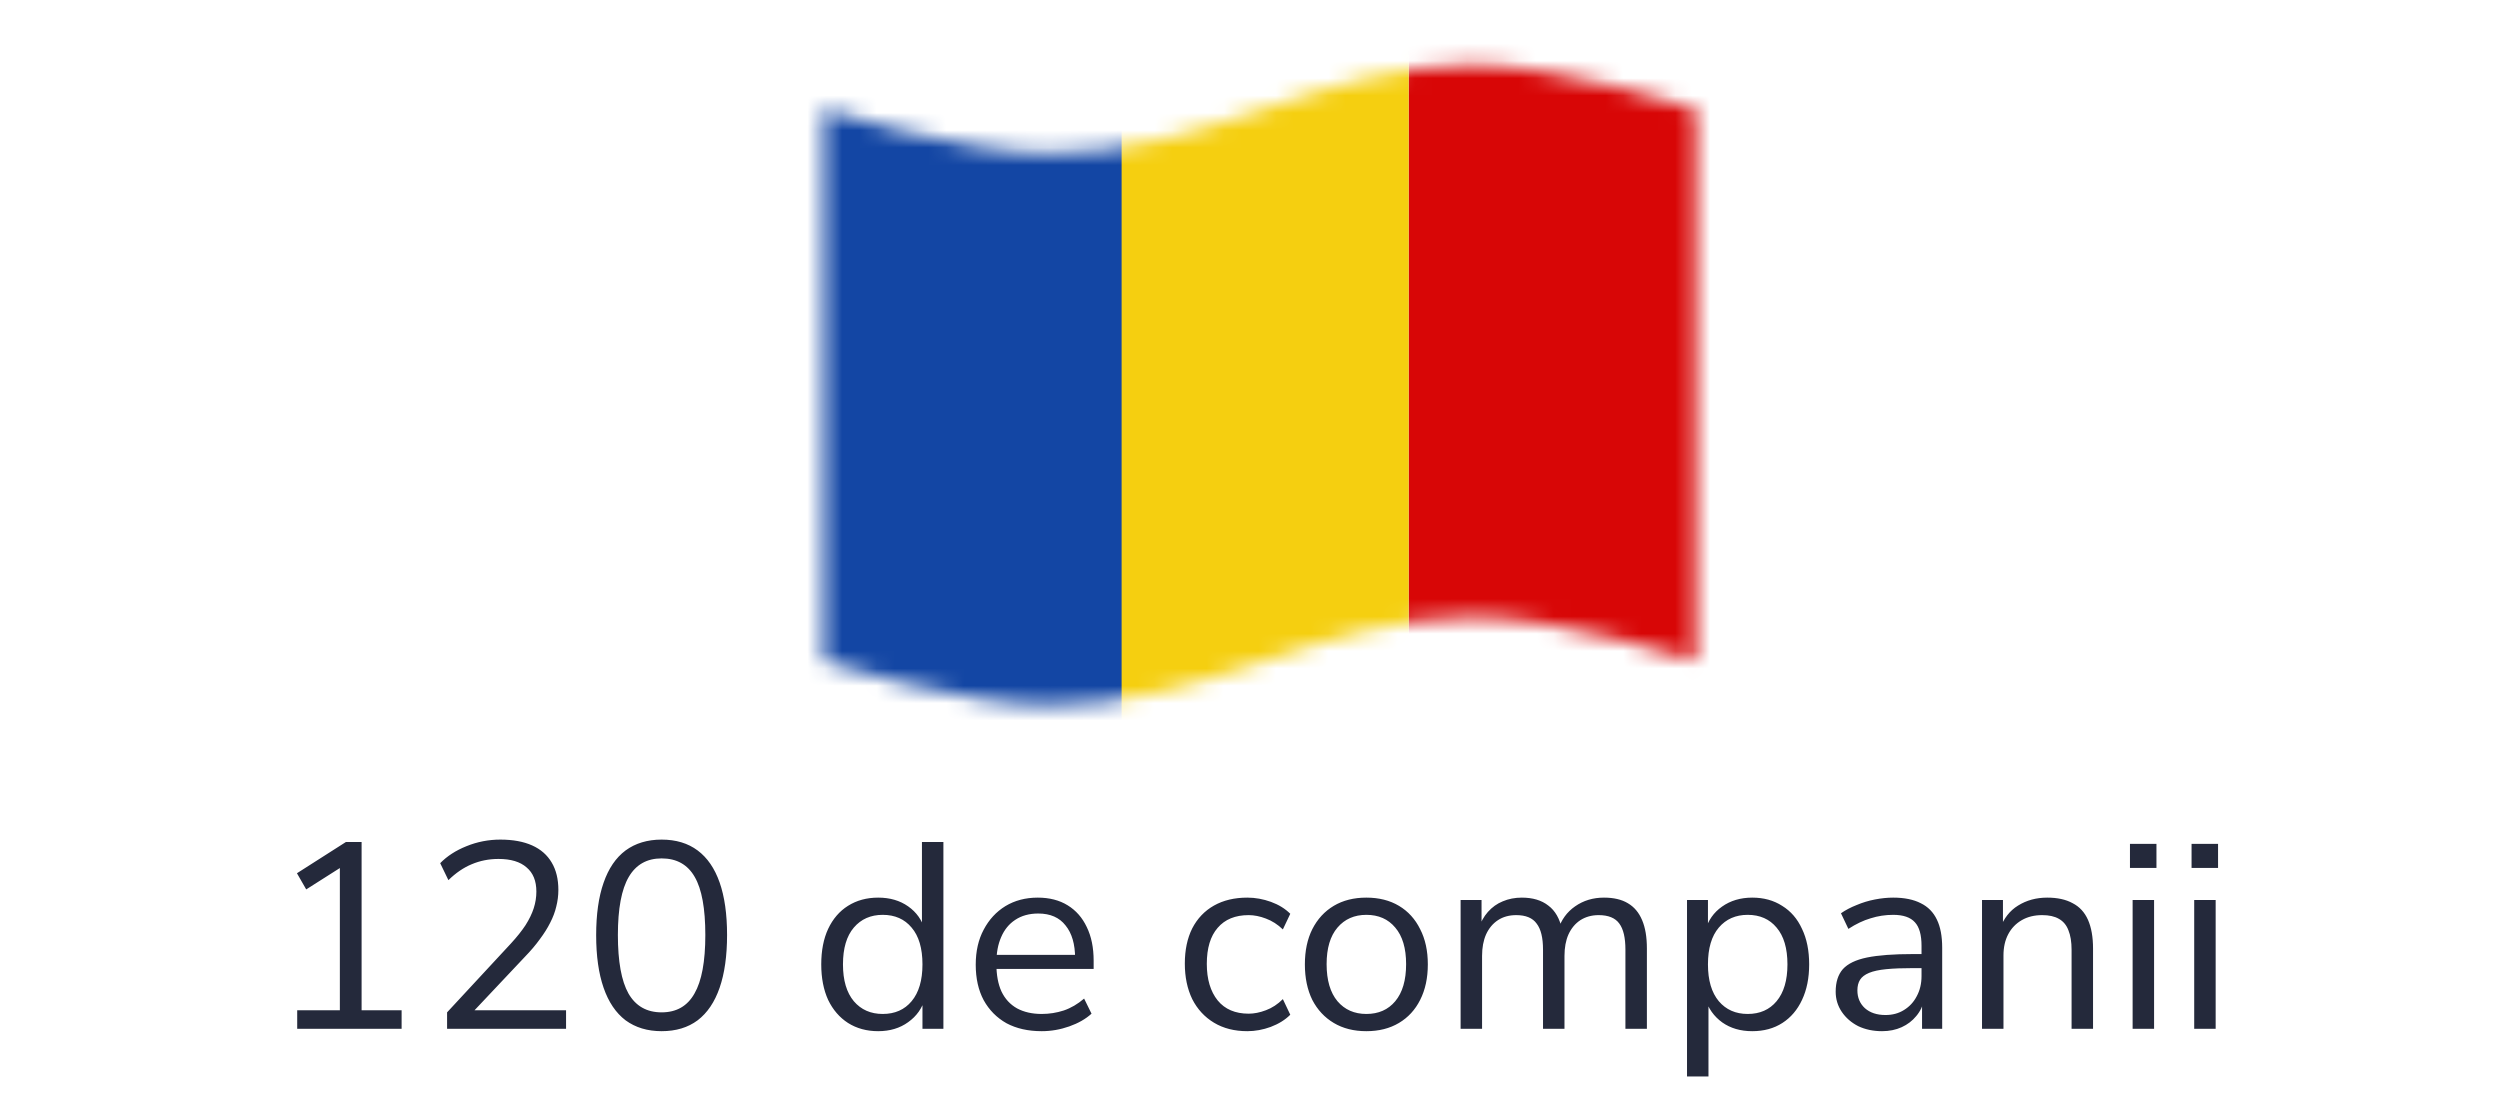
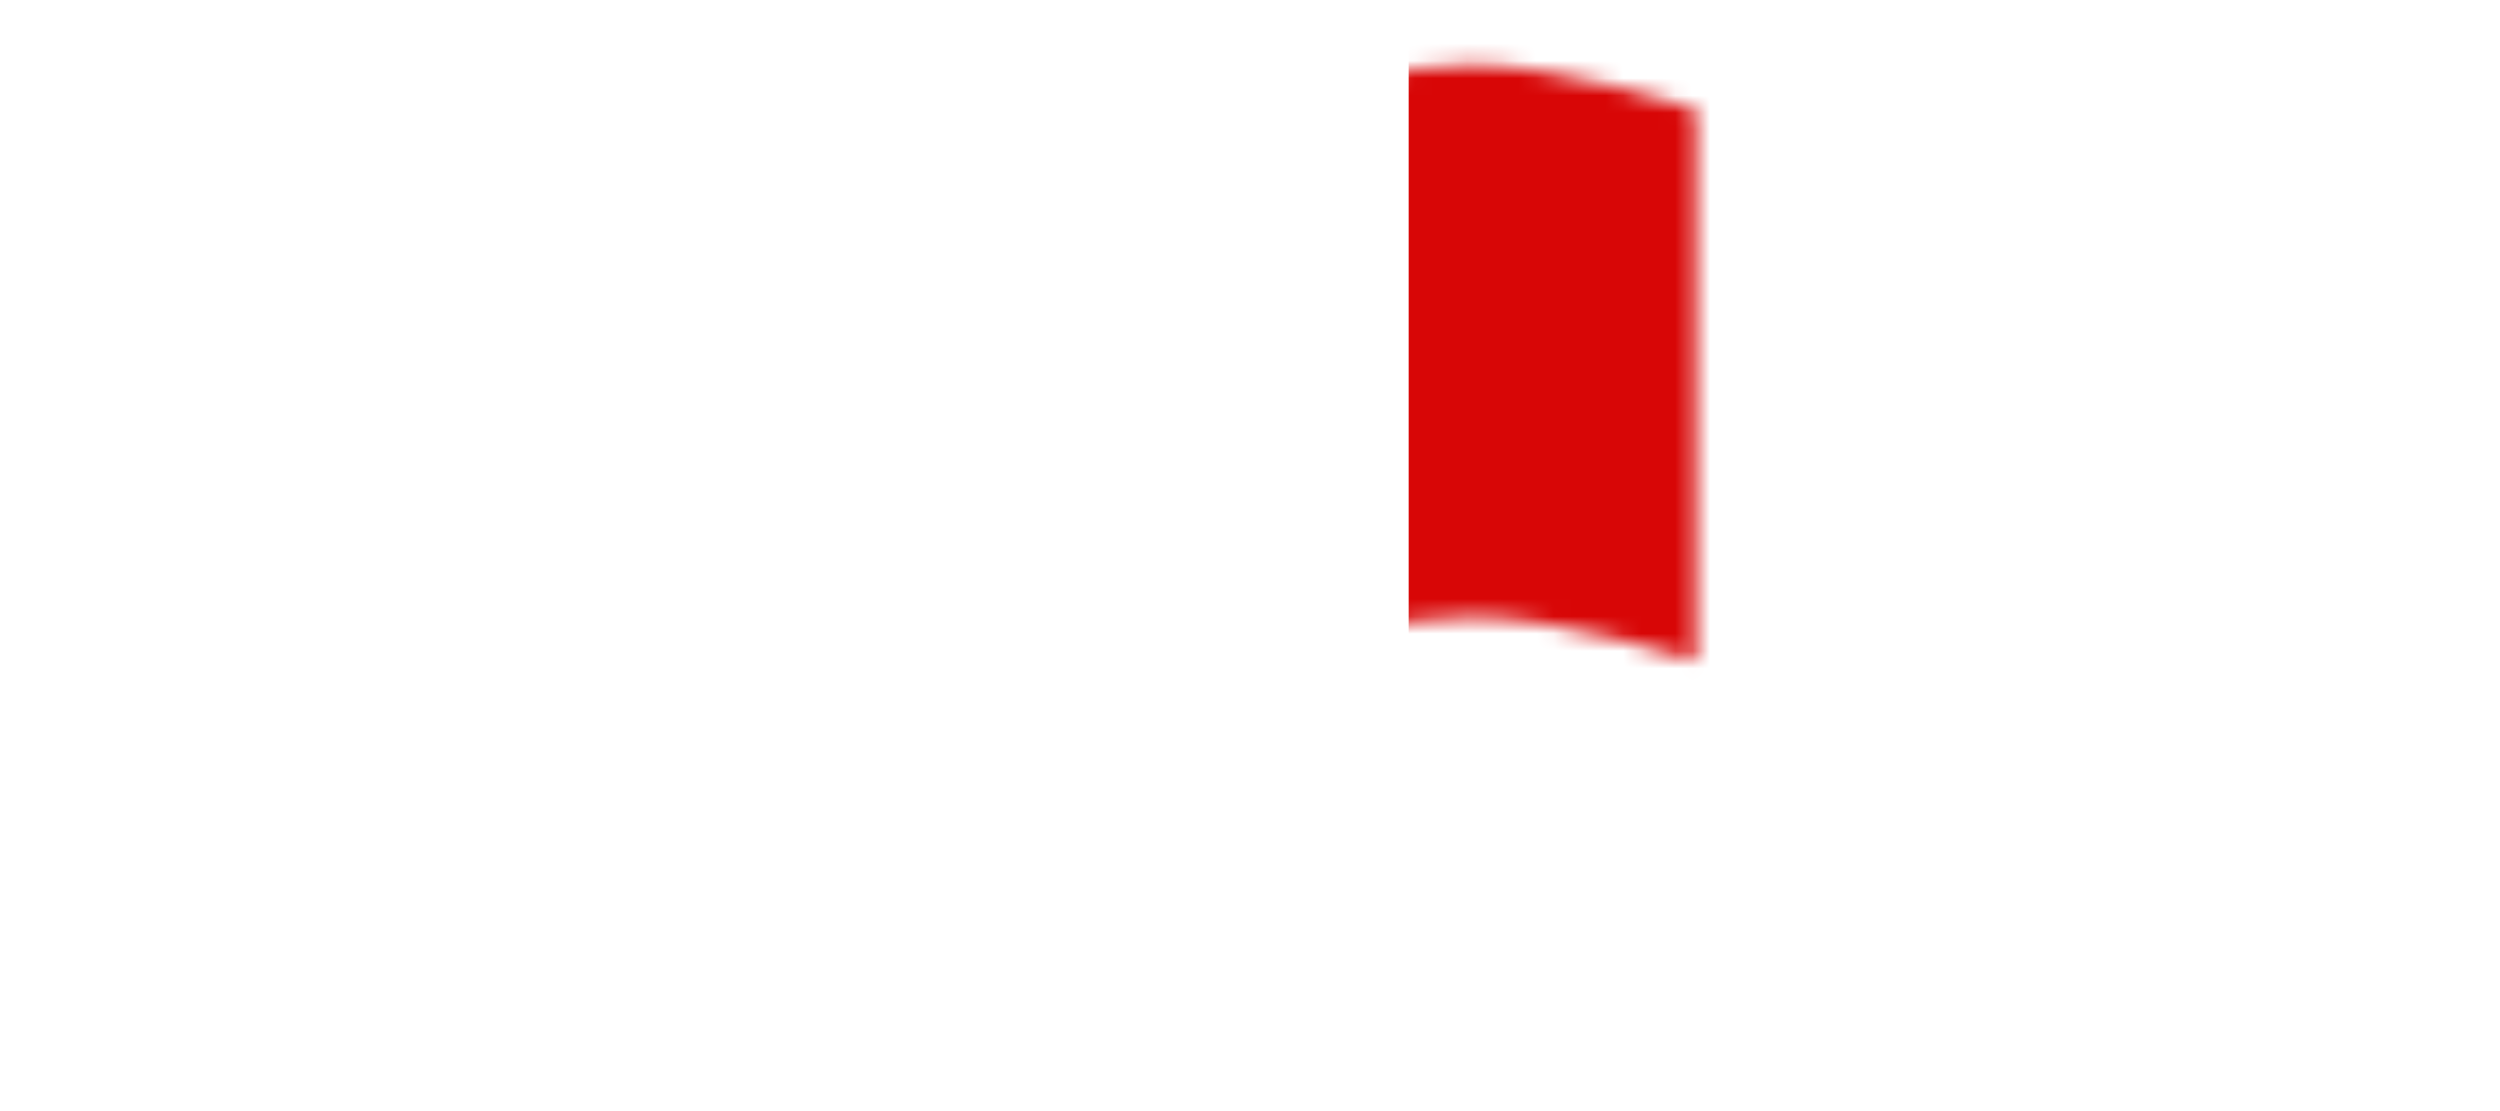
<svg xmlns="http://www.w3.org/2000/svg" width="144" height="64" viewBox="0 0 144 64" fill="none">
-   <path d="M17.119 59.258V58.19H19.576V49.582H20.233L17.638 51.23L17.104 50.299L19.927 48.498H20.828V58.19H23.133V59.258H17.119ZM25.752 59.258V58.312L29.43 54.344C29.776 53.967 30.056 53.616 30.27 53.291C30.483 52.955 30.641 52.629 30.743 52.314C30.845 51.998 30.895 51.678 30.895 51.352C30.895 50.742 30.707 50.279 30.331 49.963C29.964 49.638 29.425 49.475 28.713 49.475C28.163 49.475 27.649 49.577 27.171 49.78C26.703 49.973 26.256 50.279 25.828 50.696L25.355 49.719C25.752 49.312 26.256 48.986 26.866 48.742C27.487 48.488 28.138 48.361 28.82 48.361C29.542 48.361 30.153 48.473 30.651 48.696C31.15 48.92 31.526 49.251 31.781 49.688C32.035 50.116 32.162 50.64 32.162 51.261C32.162 51.586 32.121 51.907 32.04 52.222C31.969 52.527 31.852 52.838 31.689 53.153C31.536 53.458 31.338 53.774 31.094 54.099C30.86 54.425 30.575 54.761 30.239 55.107L27.003 58.541V58.19H32.605V59.258H25.752ZM38.109 59.396C37.295 59.396 36.603 59.187 36.033 58.77C35.473 58.343 35.051 57.717 34.766 56.893C34.481 56.068 34.339 55.061 34.339 53.87C34.339 52.67 34.481 51.663 34.766 50.849C35.051 50.024 35.473 49.404 36.033 48.986C36.603 48.569 37.295 48.361 38.109 48.361C38.933 48.361 39.625 48.569 40.184 48.986C40.744 49.404 41.166 50.019 41.451 50.833C41.736 51.647 41.879 52.655 41.879 53.855C41.879 55.056 41.736 56.068 41.451 56.893C41.166 57.717 40.744 58.343 40.184 58.77C39.625 59.187 38.933 59.396 38.109 59.396ZM38.109 58.312C38.964 58.312 39.594 57.951 40.001 57.228C40.419 56.506 40.627 55.382 40.627 53.855C40.627 52.329 40.424 51.215 40.017 50.513C39.61 49.8 38.974 49.444 38.109 49.444C37.264 49.444 36.633 49.8 36.216 50.513C35.799 51.225 35.59 52.339 35.59 53.855C35.59 55.382 35.794 56.506 36.201 57.228C36.618 57.951 37.254 58.312 38.109 58.312ZM50.585 59.396C49.924 59.396 49.344 59.238 48.845 58.922C48.357 58.607 47.975 58.164 47.701 57.595C47.436 57.015 47.304 56.333 47.304 55.549C47.304 54.756 47.436 54.074 47.701 53.504C47.975 52.924 48.357 52.482 48.845 52.176C49.344 51.861 49.924 51.703 50.585 51.703C51.257 51.703 51.832 51.871 52.31 52.207C52.788 52.543 53.109 52.995 53.272 53.565H53.104V48.498H54.34V59.258H53.134V57.488H53.287C53.124 58.068 52.798 58.531 52.31 58.877C51.832 59.223 51.257 59.396 50.585 59.396ZM50.845 58.404C51.547 58.404 52.101 58.159 52.508 57.671C52.926 57.172 53.134 56.465 53.134 55.549C53.134 54.623 52.926 53.916 52.508 53.428C52.101 52.94 51.547 52.695 50.845 52.695C50.153 52.695 49.598 52.94 49.181 53.428C48.764 53.916 48.555 54.623 48.555 55.549C48.555 56.465 48.764 57.172 49.181 57.671C49.598 58.159 50.153 58.404 50.845 58.404ZM60.003 59.396C59.219 59.396 58.542 59.243 57.973 58.938C57.413 58.622 56.975 58.18 56.66 57.61C56.355 57.04 56.202 56.358 56.202 55.565C56.202 54.791 56.355 54.12 56.66 53.55C56.965 52.97 57.383 52.517 57.912 52.192C58.451 51.866 59.072 51.703 59.774 51.703C60.445 51.703 61.02 51.851 61.498 52.146C61.977 52.441 62.343 52.858 62.597 53.397C62.862 53.937 62.994 54.583 62.994 55.336V55.809H57.148V55H62.17L61.926 55.198C61.926 54.384 61.742 53.754 61.376 53.306C61.02 52.848 60.496 52.619 59.804 52.619C59.285 52.619 58.843 52.741 58.476 52.985C58.12 53.219 57.85 53.55 57.667 53.977C57.484 54.395 57.393 54.883 57.393 55.443V55.534C57.393 56.155 57.489 56.679 57.683 57.106C57.886 57.534 58.186 57.859 58.583 58.083C58.98 58.297 59.453 58.404 60.003 58.404C60.44 58.404 60.862 58.337 61.269 58.205C61.687 58.063 62.078 57.834 62.445 57.518L62.872 58.388C62.536 58.694 62.109 58.938 61.59 59.121C61.071 59.304 60.542 59.396 60.003 59.396ZM71.847 59.396C71.105 59.396 70.464 59.233 69.924 58.907C69.385 58.582 68.968 58.129 68.673 57.549C68.388 56.959 68.246 56.277 68.246 55.504C68.246 54.72 68.388 54.044 68.673 53.474C68.968 52.904 69.385 52.466 69.924 52.161C70.464 51.856 71.105 51.703 71.847 51.703C72.305 51.703 72.758 51.785 73.206 51.947C73.654 52.11 74.025 52.339 74.32 52.634L73.893 53.535C73.598 53.25 73.272 53.041 72.916 52.909C72.57 52.777 72.239 52.711 71.924 52.711C71.15 52.711 70.555 52.955 70.138 53.443C69.721 53.921 69.512 54.613 69.512 55.519C69.512 56.404 69.721 57.106 70.138 57.625C70.555 58.134 71.15 58.388 71.924 58.388C72.239 58.388 72.57 58.322 72.916 58.19C73.272 58.058 73.598 57.844 73.893 57.549L74.32 58.449C74.025 58.745 73.648 58.978 73.191 59.151C72.743 59.314 72.295 59.396 71.847 59.396ZM78.702 59.396C77.98 59.396 77.354 59.238 76.825 58.922C76.296 58.607 75.884 58.164 75.589 57.595C75.304 57.015 75.161 56.333 75.161 55.549C75.161 54.766 75.304 54.089 75.589 53.52C75.884 52.94 76.296 52.492 76.825 52.176C77.354 51.861 77.98 51.703 78.702 51.703C79.425 51.703 80.051 51.861 80.58 52.176C81.109 52.492 81.516 52.94 81.801 53.52C82.096 54.089 82.243 54.766 82.243 55.549C82.243 56.333 82.096 57.015 81.801 57.595C81.516 58.164 81.109 58.607 80.58 58.922C80.051 59.238 79.425 59.396 78.702 59.396ZM78.702 58.404C79.404 58.404 79.959 58.159 80.366 57.671C80.783 57.172 80.992 56.46 80.992 55.534C80.992 54.618 80.783 53.916 80.366 53.428C79.959 52.94 79.404 52.695 78.702 52.695C78.01 52.695 77.456 52.94 77.039 53.428C76.622 53.916 76.413 54.618 76.413 55.534C76.413 56.46 76.622 57.172 77.039 57.671C77.456 58.159 78.01 58.404 78.702 58.404ZM84.131 59.258V51.841H85.337V53.489H85.169C85.291 53.112 85.469 52.792 85.703 52.527C85.947 52.253 86.232 52.049 86.558 51.917C86.893 51.774 87.26 51.703 87.657 51.703C88.287 51.703 88.796 51.856 89.183 52.161C89.58 52.456 89.844 52.919 89.977 53.55H89.748C89.931 52.98 90.256 52.532 90.724 52.207C91.203 51.871 91.757 51.703 92.388 51.703C92.948 51.703 93.406 51.81 93.762 52.024C94.128 52.237 94.403 52.563 94.586 53.001C94.769 53.428 94.861 53.972 94.861 54.634V59.258H93.624V54.695C93.624 54.013 93.507 53.514 93.273 53.199C93.039 52.873 92.642 52.711 92.083 52.711C91.686 52.711 91.335 52.807 91.03 53.001C90.735 53.194 90.506 53.469 90.343 53.825C90.19 54.171 90.114 54.583 90.114 55.061V59.258H88.878V54.695C88.878 54.013 88.755 53.514 88.511 53.199C88.277 52.873 87.885 52.711 87.336 52.711C86.929 52.711 86.578 52.807 86.283 53.001C85.988 53.194 85.759 53.469 85.596 53.825C85.444 54.171 85.367 54.583 85.367 55.061V59.258H84.131ZM97.172 62.006V51.841H98.378V53.596H98.225C98.388 53.016 98.709 52.558 99.187 52.222C99.675 51.876 100.255 51.703 100.927 51.703C101.588 51.703 102.163 51.861 102.651 52.176C103.15 52.482 103.532 52.924 103.796 53.504C104.071 54.074 104.208 54.756 104.208 55.549C104.208 56.333 104.071 57.015 103.796 57.595C103.532 58.164 103.155 58.607 102.667 58.922C102.178 59.238 101.598 59.396 100.927 59.396C100.255 59.396 99.68 59.228 99.202 58.892C98.724 58.546 98.398 58.088 98.225 57.518H98.408V62.006H97.172ZM100.667 58.404C101.369 58.404 101.924 58.159 102.331 57.671C102.748 57.172 102.957 56.465 102.957 55.549C102.957 54.623 102.748 53.916 102.331 53.428C101.924 52.94 101.369 52.695 100.667 52.695C99.975 52.695 99.421 52.94 99.004 53.428C98.587 53.916 98.378 54.623 98.378 55.549C98.378 56.465 98.587 57.172 99.004 57.671C99.421 58.159 99.975 58.404 100.667 58.404ZM108.406 59.396C107.897 59.396 107.439 59.299 107.032 59.106C106.635 58.902 106.32 58.627 106.086 58.282C105.852 57.935 105.735 57.549 105.735 57.121C105.735 56.572 105.872 56.14 106.147 55.824C106.432 55.509 106.895 55.285 107.536 55.153C108.187 55.02 109.072 54.954 110.191 54.954H110.878V55.763H110.207C109.586 55.763 109.067 55.783 108.65 55.824C108.233 55.865 107.902 55.936 107.658 56.038C107.414 56.14 107.241 56.272 107.139 56.435C107.037 56.597 106.986 56.801 106.986 57.045C106.986 57.462 107.129 57.803 107.414 58.068C107.709 58.332 108.106 58.465 108.604 58.465C109.011 58.465 109.367 58.368 109.672 58.175C109.988 57.981 110.232 57.717 110.405 57.381C110.588 57.045 110.68 56.658 110.68 56.221V54.481C110.68 53.85 110.553 53.397 110.298 53.123C110.044 52.838 109.627 52.695 109.047 52.695C108.599 52.695 108.167 52.761 107.749 52.894C107.332 53.016 106.905 53.219 106.467 53.504L106.04 52.604C106.304 52.42 106.605 52.263 106.94 52.131C107.276 51.988 107.627 51.881 107.994 51.81C108.36 51.739 108.711 51.703 109.047 51.703C109.688 51.703 110.217 51.81 110.634 52.024C111.051 52.227 111.362 52.543 111.565 52.97C111.769 53.387 111.87 53.926 111.87 54.588V59.258H110.71V57.534H110.848C110.766 57.92 110.609 58.251 110.375 58.526C110.151 58.8 109.871 59.014 109.535 59.167C109.199 59.319 108.823 59.396 108.406 59.396ZM114.164 59.258V51.841H115.37V53.489H115.202C115.416 52.899 115.761 52.456 116.24 52.161C116.728 51.856 117.288 51.703 117.919 51.703C118.509 51.703 118.997 51.81 119.384 52.024C119.781 52.227 120.076 52.548 120.269 52.985C120.462 53.423 120.559 53.972 120.559 54.634V59.258H119.323V54.71C119.323 54.252 119.262 53.876 119.14 53.581C119.028 53.285 118.845 53.067 118.59 52.924C118.346 52.782 118.025 52.711 117.629 52.711C117.181 52.711 116.789 52.807 116.453 53.001C116.118 53.194 115.858 53.464 115.675 53.809C115.492 54.155 115.4 54.562 115.4 55.031V59.258H114.164ZM122.686 49.994V48.605H124.212V49.994H122.686ZM122.839 59.258V51.841H124.075V59.258H122.839ZM126.234 49.994V48.605H127.76V49.994H126.234ZM126.386 59.258V51.841H127.622V59.258H126.386Z" fill="#24293B" />
  <mask id="mask0_5030_1172" style="mask-type:alpha" maskUnits="userSpaceOnUse" x="47" y="3" width="51" height="38">
    <path d="M47.434 38.083V6.286C47.434 6.286 55.283 8.829 60.471 8.829C69.692 8.829 76.051 3.742 84.796 3.742C89.922 3.742 97.674 6.286 97.674 6.286V38.083C97.674 38.083 89.922 35.539 84.796 35.539C76.051 35.539 69.692 40.627 60.471 40.627C55.283 40.627 47.434 38.083 47.434 38.083Z" fill="#D9D9D9" />
  </mask>
  <g mask="url(#mask0_5030_1172)">
    <rect x="81.139" y="-0.074" width="20.351" height="44.517" fill="#D80606" />
-     <rect x="60.788" y="-0.074" width="20.351" height="44.517" fill="#F5CF10" />
-     <rect x="44.254" y="-0.074" width="20.351" height="44.517" fill="#1346A4" />
  </g>
</svg>